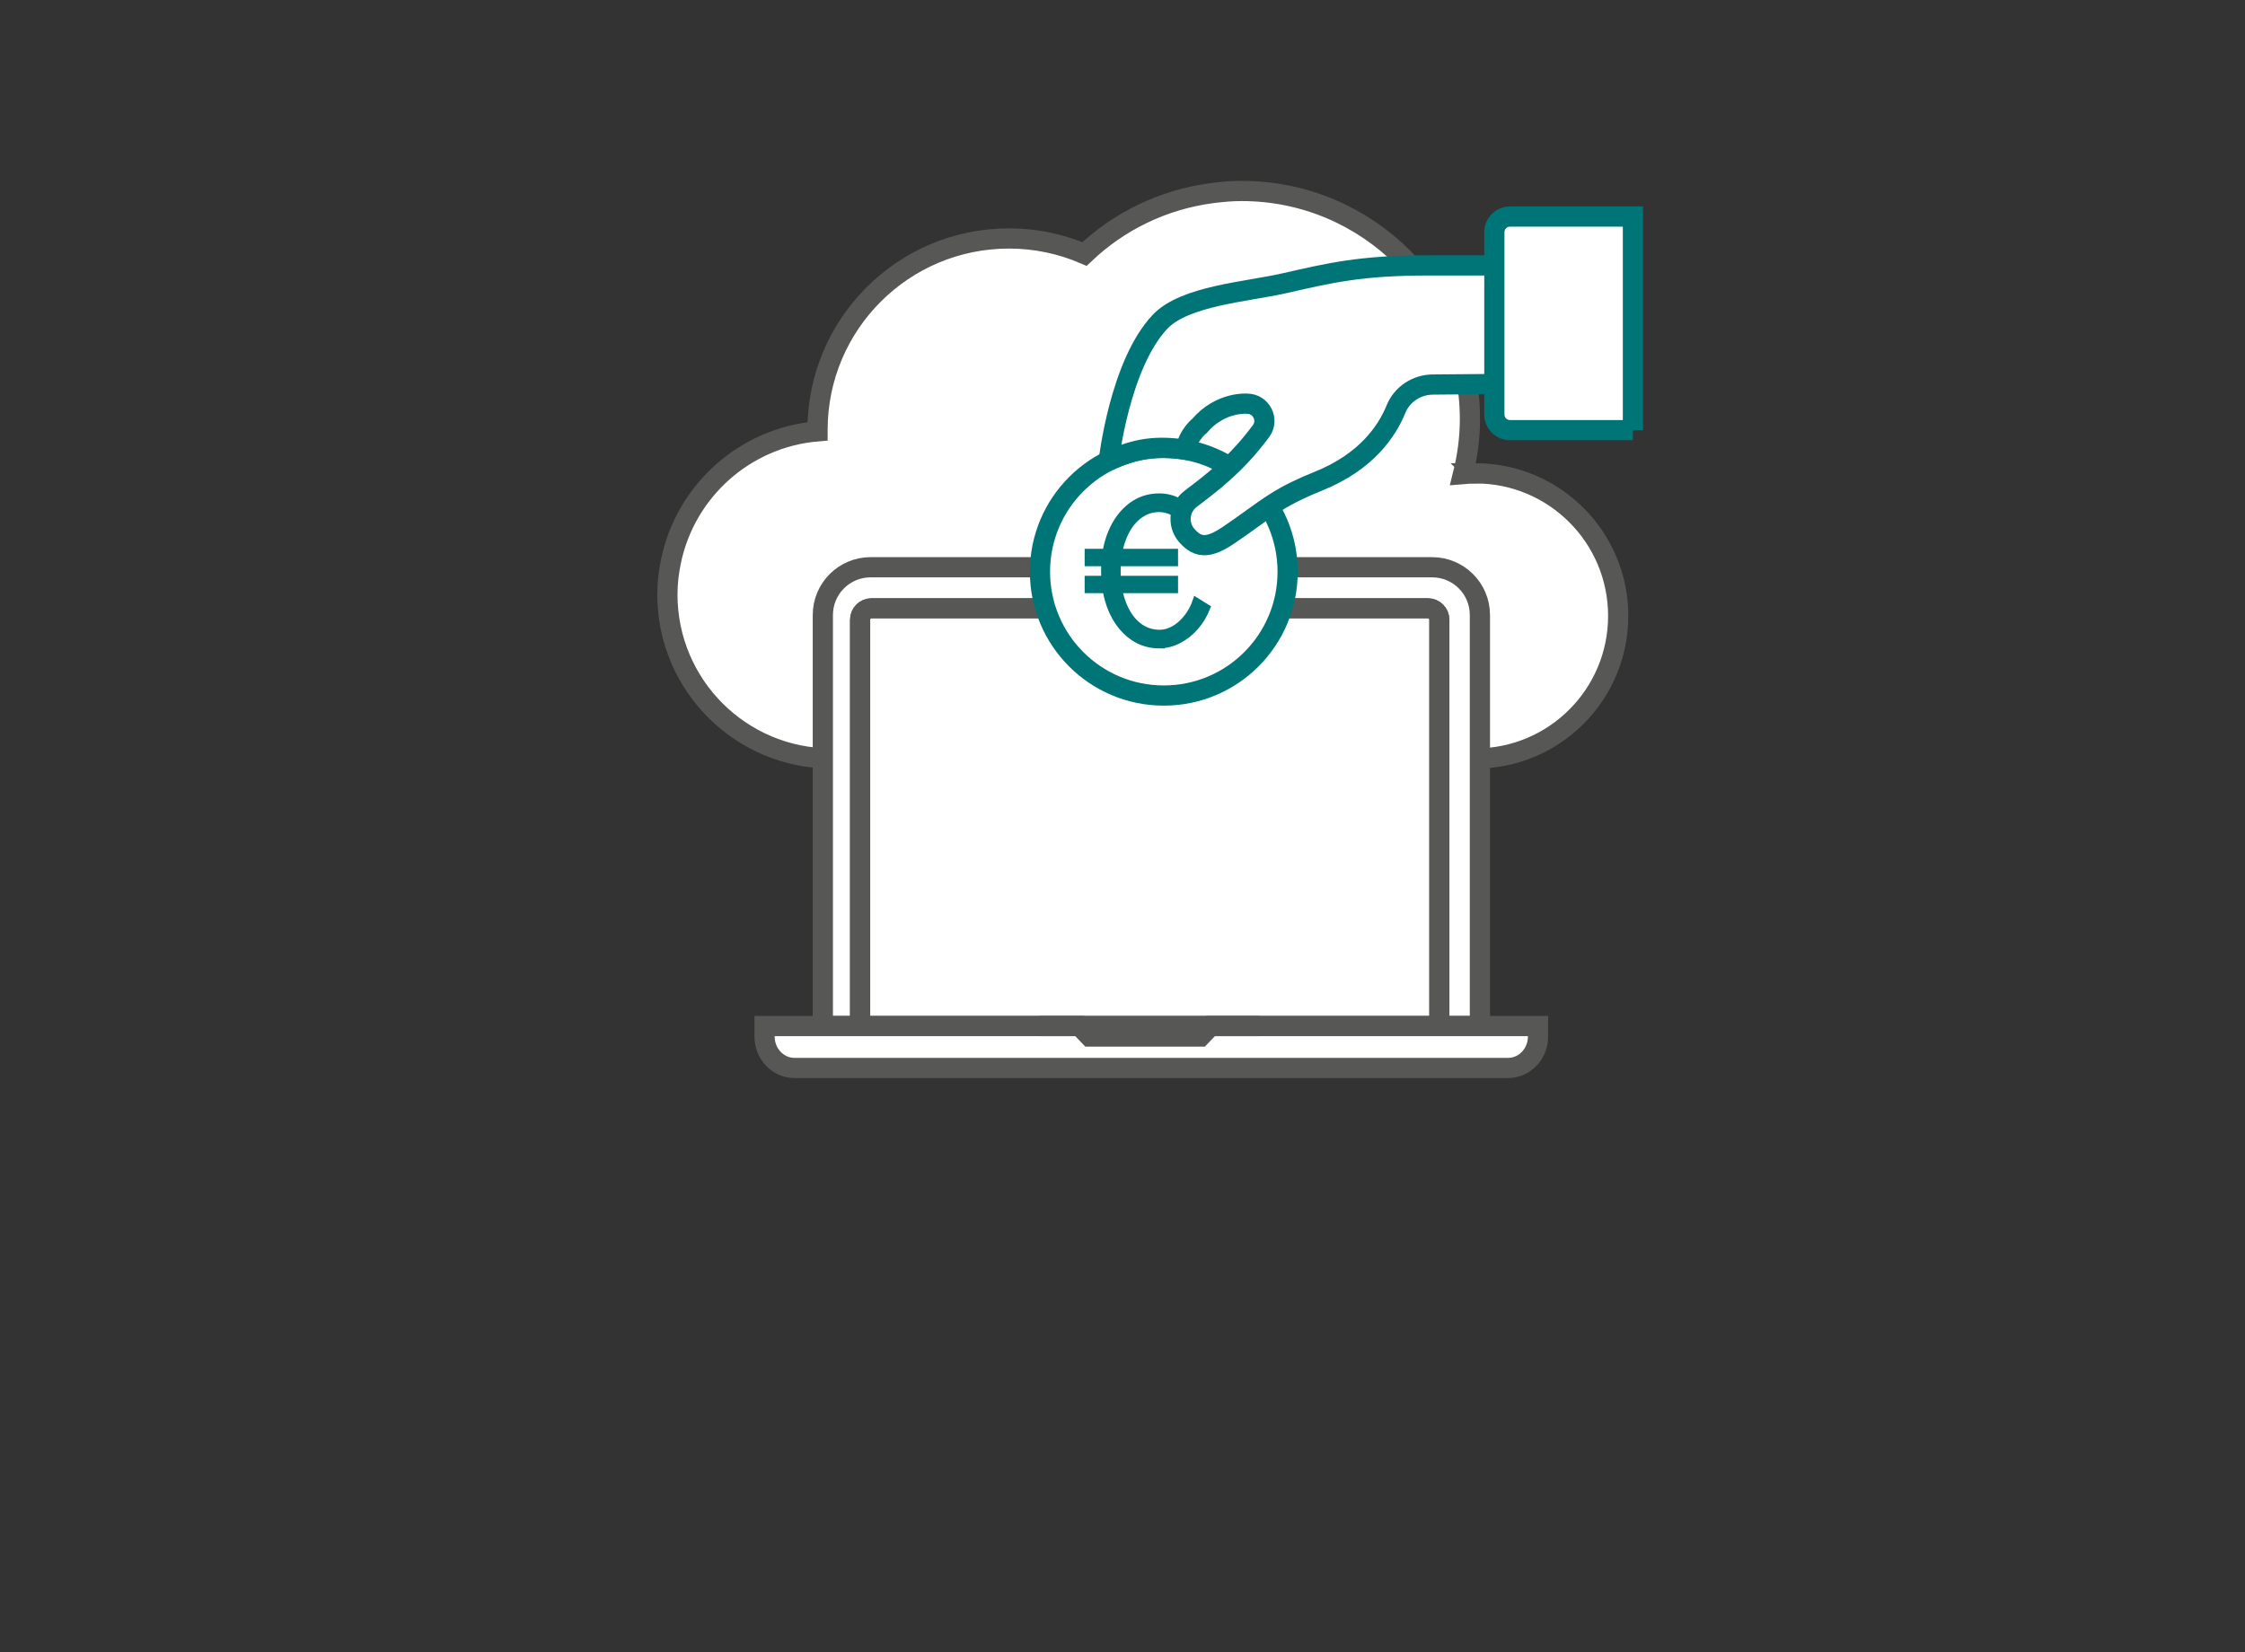
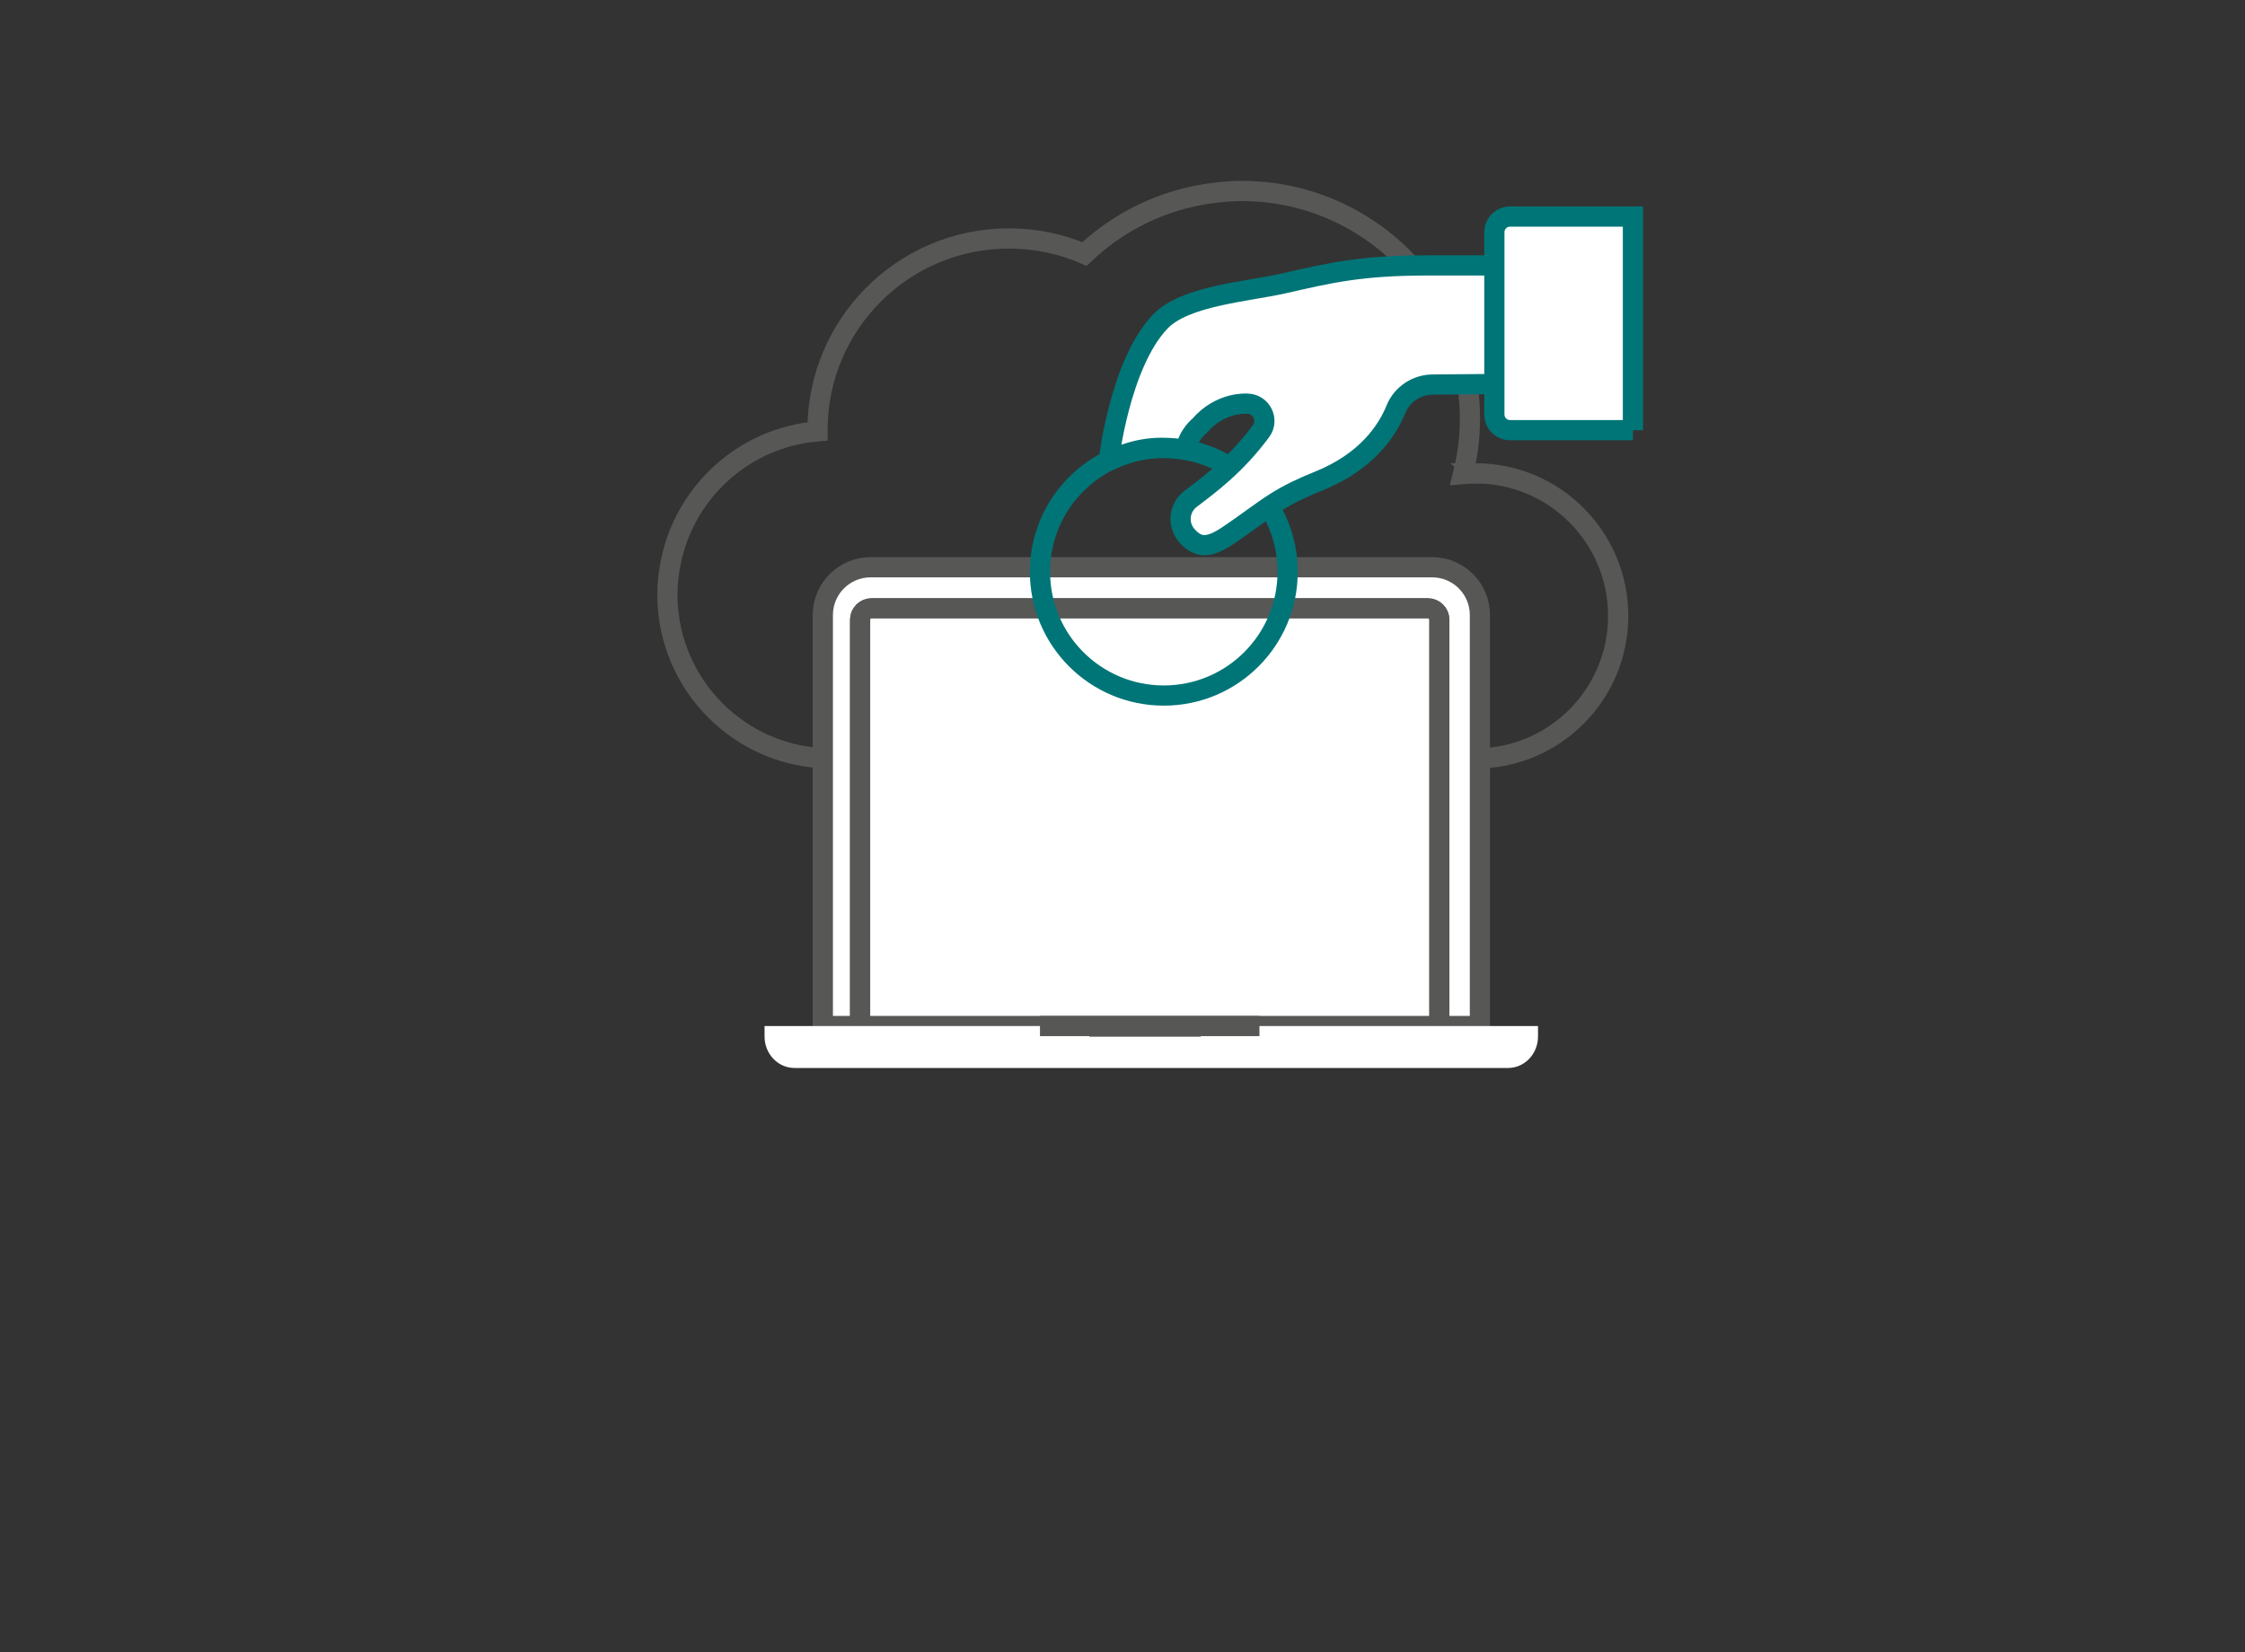
<svg xmlns="http://www.w3.org/2000/svg" id="Ebene_2" data-name="Ebene 2" viewBox="0 0 250 184">
  <rect x="0" y="0" width="250" height="184" fill="#333333" stroke="none" />
  <defs>
    <style>
      .cls-1 {
        clip-path: url(#clippath);
      }

      .cls-2, .cls-3, .cls-4, .cls-5 {
        fill: none;
      }

      .cls-2, .cls-6, .cls-7 {
        stroke-width: 0px;
      }

      .cls-3, .cls-4 {
        stroke-width: 2.25px;
      }

      .cls-3, .cls-4, .cls-5 {
        stroke-miterlimit: 10;
      }

      .cls-3, .cls-5 {
        stroke: #007577;
      }

      .cls-4 {
        stroke: #575756;
      }

      .cls-5 {
        stroke-width: .75px;
      }

      .cls-6 {
        fill: #fff;
      }

      .cls-7 {
        fill: #007577;
      }
    </style>
    <clipPath id="clippath">
      <rect class="cls-2" width="250" height="184" />
    </clipPath>
  </defs>
  <g id="Ebene_4" data-name="Ebene 4">
    <g class="cls-1">
      <g>
-         <path class="cls-6" d="m164.33,52.73c-.48,0-.94.03-1.41.07.49-1.97.77-4.01.77-6.12,0-14.03-11.38-25.41-25.41-25.41-1.13,0-2.23.1-3.32.24-5.47.72-10.39,3.16-14.19,6.78-2.58-1.11-5.42-1.73-8.41-1.73-11.77,0-21.32,9.54-21.32,21.32,0,.05,0,.11,0,.16-8.1.68-14.68,6.64-16.31,14.42-.26,1.21-.41,2.47-.41,3.76,0,10.08,8.17,18.26,18.26,18.26h71.74c8.77,0,15.88-7.11,15.88-15.88s-7.11-15.88-15.88-15.88" />
        <path class="cls-4" d="m164.33,52.73c-.48,0-.94.03-1.41.07.49-1.97.77-4.01.77-6.12,0-14.03-11.38-25.41-25.41-25.41-1.13,0-2.23.1-3.32.24-5.47.72-10.39,3.16-14.19,6.78-2.58-1.11-5.42-1.73-8.41-1.73-11.77,0-21.32,9.54-21.32,21.32,0,.05,0,.11,0,.16-8.1.68-14.68,6.64-16.31,14.42-.26,1.21-.41,2.47-.41,3.76,0,10.08,8.17,18.26,18.26,18.26h71.74c8.77,0,15.88-7.11,15.88-15.88s-7.11-15.88-15.88-15.88Z" />
        <path class="cls-6" d="m159.47,63.18h-62.52c-2.94,0-5.32,2.38-5.32,5.32v45.78h4.16v-45.25c0-.7.57-1.27,1.27-1.27h61.95c.7,0,1.27.57,1.27,1.27v45.25h4.52v-45.78c0-2.94-2.38-5.32-5.32-5.32" />
        <path class="cls-4" d="m159.47,63.18h-62.52c-2.94,0-5.32,2.38-5.32,5.32v45.78h4.16v-45.25c0-.7.57-1.27,1.27-1.27h61.95c.7,0,1.27.57,1.27,1.27v45.25h4.52v-45.78c0-2.94-2.38-5.32-5.32-5.32Z" />
        <path class="cls-6" d="m159,67.76h-61.95c-.7,0-1.27.57-1.27,1.27v45.25h64.49v-45.25c0-.7-.57-1.27-1.27-1.27" />
        <path class="cls-4" d="m159,67.76h-61.95c-.7,0-1.27.57-1.27,1.27v45.25h64.49v-45.25c0-.7-.57-1.27-1.27-1.27Z" />
        <path class="cls-6" d="m134.81,114.28l-1.12,1.17h-12.35l-1.12-1.17h-35.08v1.17c0,1.93,1.49,3.5,3.33,3.5h79.47c1.84,0,3.33-1.57,3.33-3.5v-1.17h-36.46Z" />
-         <path class="cls-4" d="m134.81,114.28l-1.12,1.17h-12.35l-1.12-1.17h-35.08v1.17c0,1.93,1.49,3.5,3.33,3.5h79.47c1.84,0,3.33-1.57,3.33-3.5v-1.17h-36.46Z" />
        <line class="cls-4" x1="115.81" y1="114.28" x2="140.25" y2="114.28" />
-         <path class="cls-6" d="m143.39,63.68c0,7.62-6.17,13.79-13.79,13.79s-13.79-6.17-13.79-13.79,6.17-13.79,13.79-13.79,13.79,6.17,13.79,13.79" />
        <path class="cls-3" d="m143.39,63.68c0,7.62-6.17,13.79-13.79,13.79s-13.79-6.17-13.79-13.79,6.17-13.79,13.79-13.79,13.79,6.17,13.79,13.79Z" />
-         <path class="cls-7" d="m121.16,61.5h9.65v1.19h-9.65v-1.19Zm0,3.01h9.65v1.19h-9.65v-1.19Zm7.99,7.34c-1.2,0-2.27-.35-3.19-1.06-.93-.71-1.66-1.68-2.18-2.92-.52-1.24-.79-2.66-.79-4.28s.26-3.04.78-4.28c.52-1.24,1.24-2.21,2.16-2.92.92-.71,1.98-1.06,3.16-1.06.72,0,1.42.16,2.11.49.69.33,1.31.78,1.86,1.37.55.59.98,1.26,1.29,2.02l-1.22.75c-.24-.65-.57-1.23-1-1.72-.43-.49-.91-.88-1.44-1.16-.53-.28-1.07-.42-1.61-.42-.9,0-1.7.3-2.41.89-.71.59-1.26,1.41-1.65,2.45-.4,1.04-.6,2.24-.6,3.59s.2,2.55.6,3.6c.4,1.05.95,1.87,1.66,2.45.71.59,1.53.88,2.46.88.55,0,1.09-.15,1.62-.46.53-.3,1-.73,1.43-1.27.43-.54.76-1.16,1-1.86l1.21.75c-.32.81-.75,1.52-1.3,2.15-.55.63-1.17,1.12-1.86,1.47-.68.35-1.38.53-2.1.53" />
-         <path class="cls-5" d="m121.16,61.5h9.65v1.19h-9.65v-1.19Zm0,3.01h9.65v1.18h-9.65v-1.18Zm7.99,7.34c-1.2,0-2.27-.35-3.19-1.06-.93-.71-1.66-1.68-2.18-2.92-.52-1.24-.79-2.66-.79-4.28s.26-3.04.78-4.28c.52-1.24,1.24-2.21,2.16-2.92.92-.71,1.98-1.06,3.16-1.06.72,0,1.42.16,2.11.49.69.33,1.31.78,1.86,1.37.55.59.98,1.26,1.29,2.02l-1.22.75c-.24-.65-.57-1.23-1-1.72-.43-.49-.91-.88-1.44-1.16-.53-.28-1.07-.42-1.61-.42-.9,0-1.7.3-2.41.89-.71.59-1.26,1.41-1.65,2.45-.4,1.04-.6,2.24-.6,3.59s.2,2.55.6,3.6c.4,1.05.95,1.87,1.66,2.45.71.59,1.53.88,2.46.88.55,0,1.09-.15,1.62-.46.53-.3,1-.73,1.43-1.27.43-.54.76-1.16,1-1.86l1.21.75c-.32.81-.75,1.52-1.3,2.15-.55.63-1.17,1.12-1.86,1.47-.68.35-1.38.53-2.1.53Z" />
        <path class="cls-6" d="m123.47,51.32s1.21-10.71,5.7-15.47c2.74-2.91,9.61-3.34,13.8-4.29,5.2-1.18,8.56-2,16.1-2h7.45v13.21l-6.94.06h0c-1.8,0-3.45,1.07-4.13,2.75-.98,2.41-3.27,5.86-8.63,8.01-1.69.68-3.33,1.44-4.86,2.42-1.51.96-3.48,2.49-5.26,3.67-1.99,1.31-3.23,1.46-4.51,0-.03-.04-.05-.06-.08-.09-1.02-1.24-.8-3.07.49-4.04,2.09-1.59,5.03-3.74,7.83-7.54.92-1.24.04-3.05-1.57-3.05,0,0-2.95-.25-5.27,2.46,0,0-1.32,1.04-1.54,2.67-3.28-.47-5.44-.2-8.57,1.22" />
        <path class="cls-3" d="m123.47,51.32s1.21-10.71,5.7-15.47c2.74-2.91,9.61-3.34,13.8-4.29,5.2-1.18,8.56-2,16.1-2h7.45v13.21l-6.94.06h0c-1.8,0-3.45,1.07-4.13,2.75-.98,2.41-3.27,5.86-8.63,8.01-1.69.68-3.33,1.44-4.86,2.42-1.51.96-3.48,2.49-5.26,3.67-1.99,1.31-3.23,1.46-4.51,0-.03-.04-.05-.06-.08-.09-1.02-1.24-.8-3.07.49-4.04,2.09-1.59,5.03-3.74,7.83-7.54.92-1.24.04-3.05-1.57-3.05,0,0-2.95-.25-5.27,2.46,0,0-1.32,1.04-1.54,2.67-3.28-.47-5.44-.2-8.57,1.22" />
        <path class="cls-6" d="m181.84,47.91h-13.68c-.97,0-1.75-.78-1.75-1.75v-20.29c0-.97.78-1.75,1.75-1.75h13.68v23.8Z" />
        <path class="cls-3" d="m181.84,47.91h-13.68c-.97,0-1.75-.78-1.75-1.75v-20.29c0-.97.78-1.75,1.75-1.75h13.68v23.8Z" />
      </g>
    </g>
  </g>
</svg>